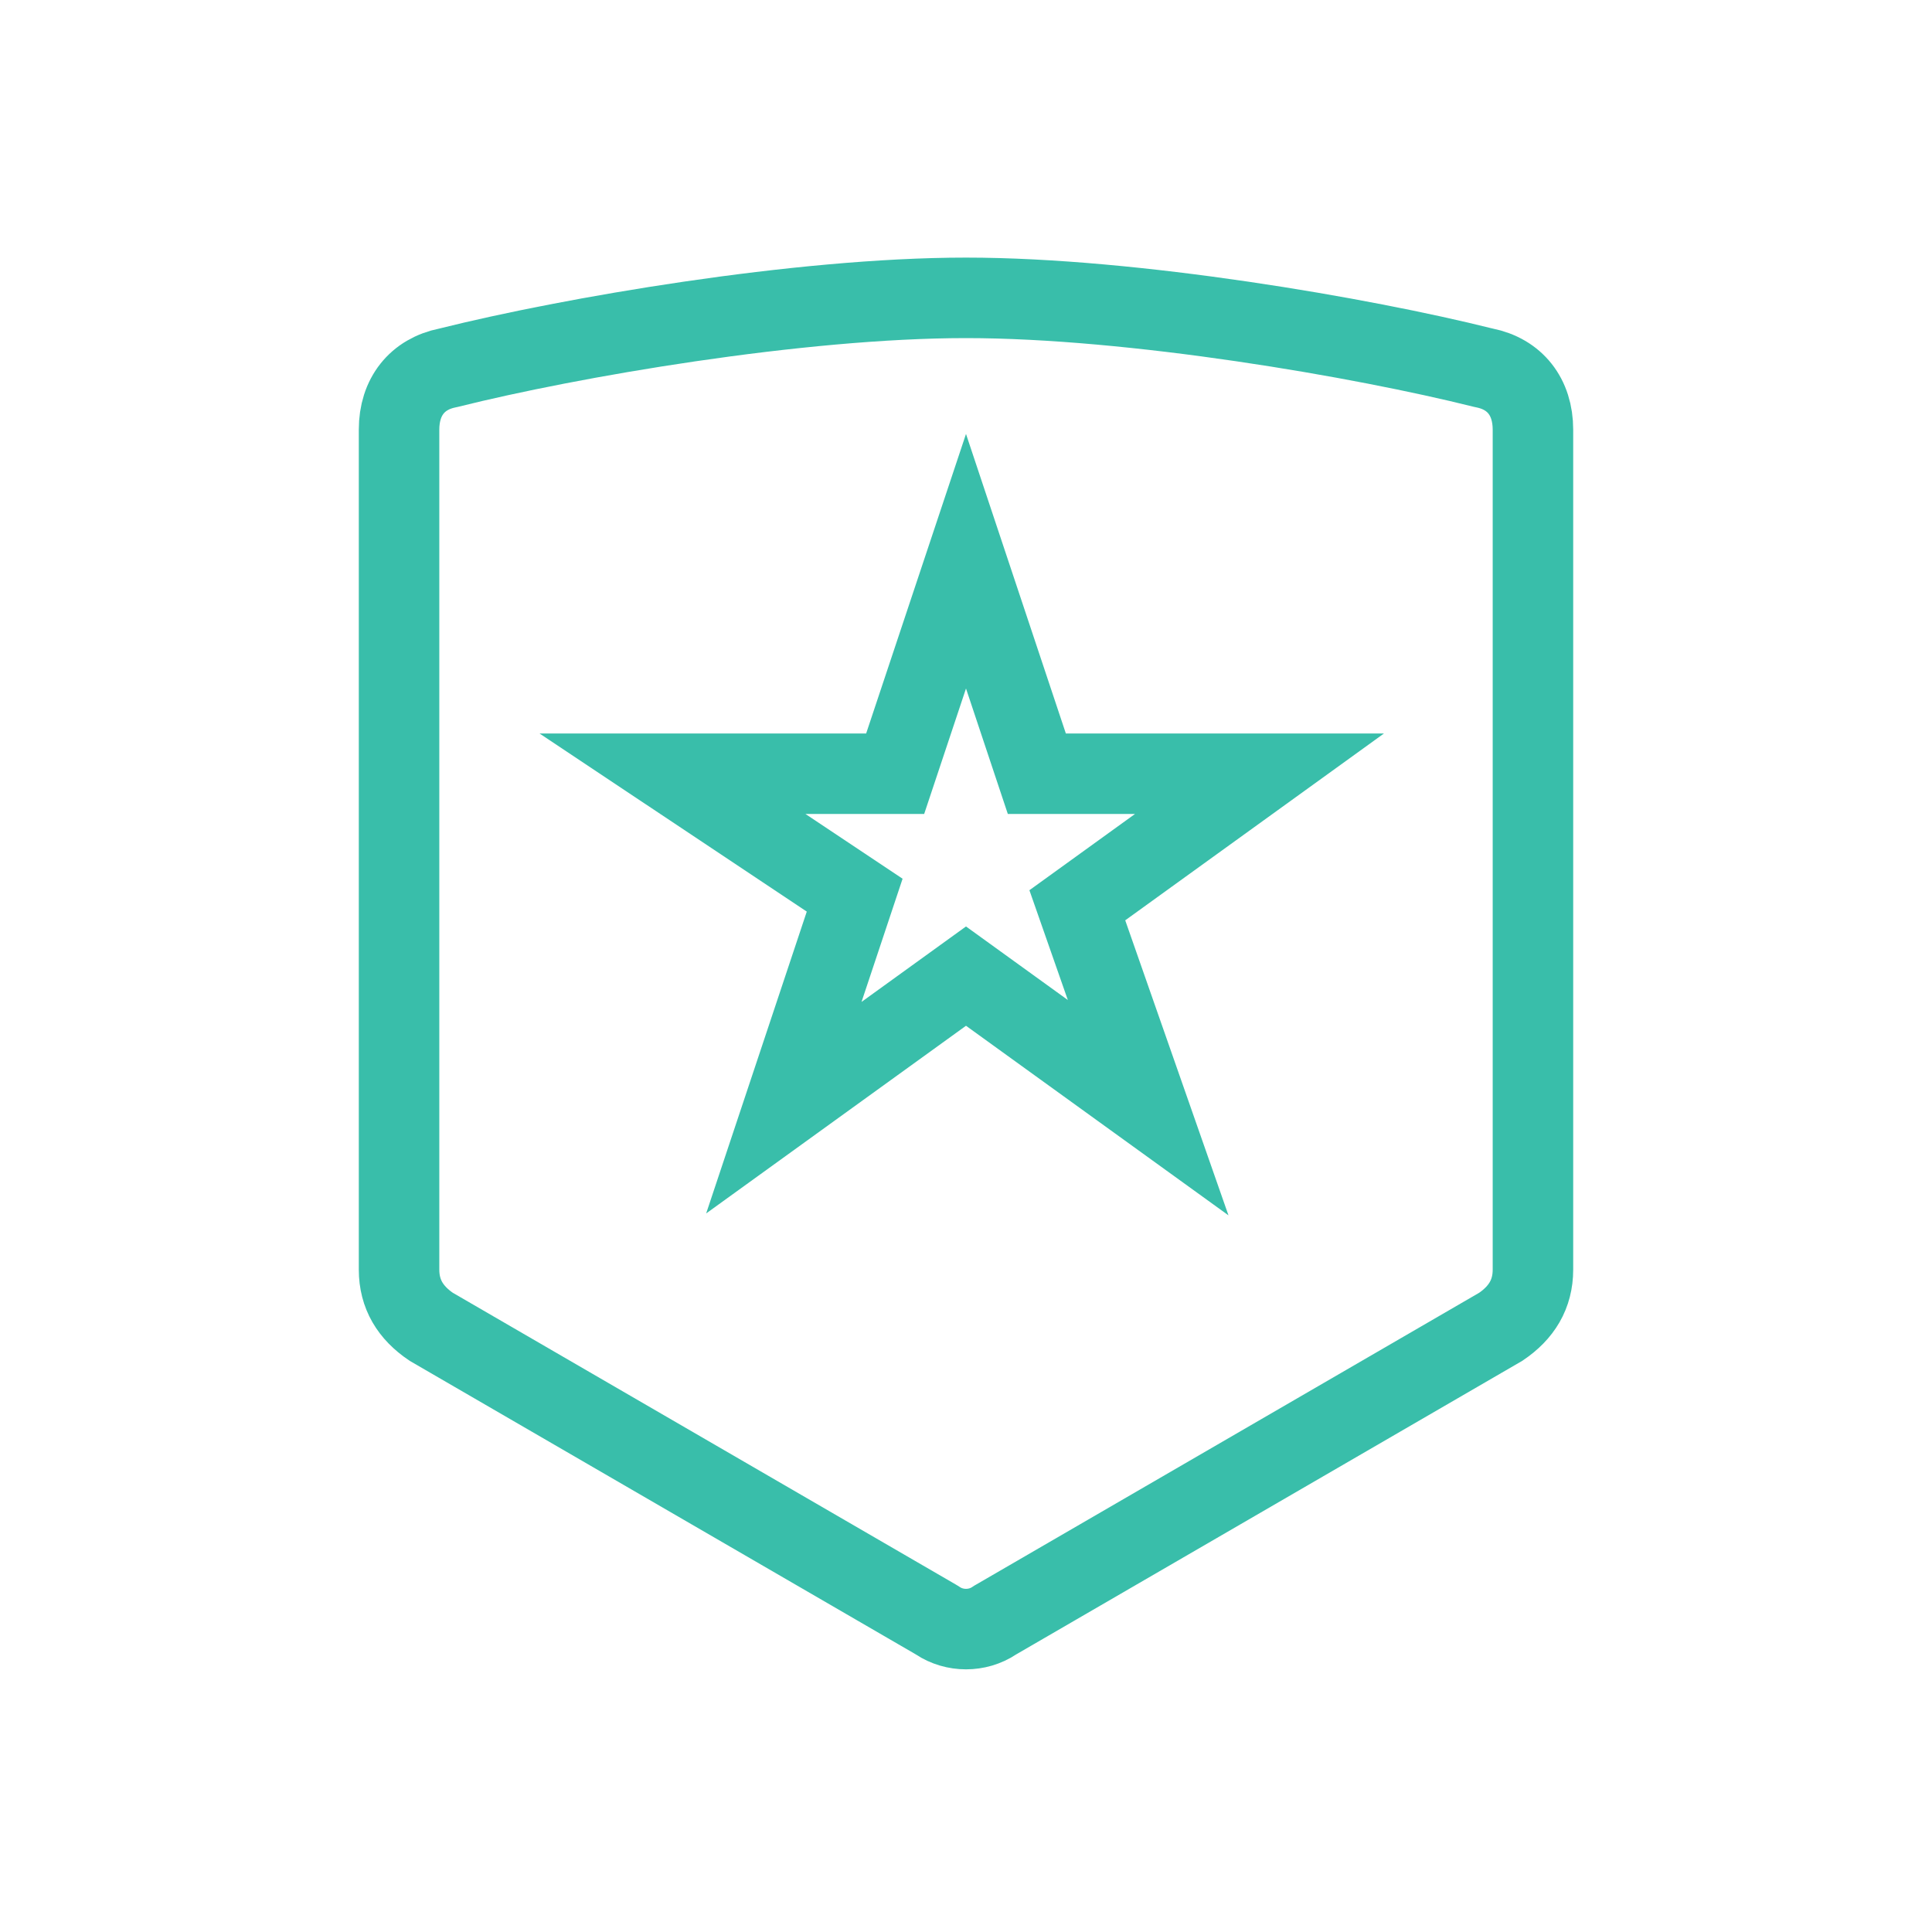
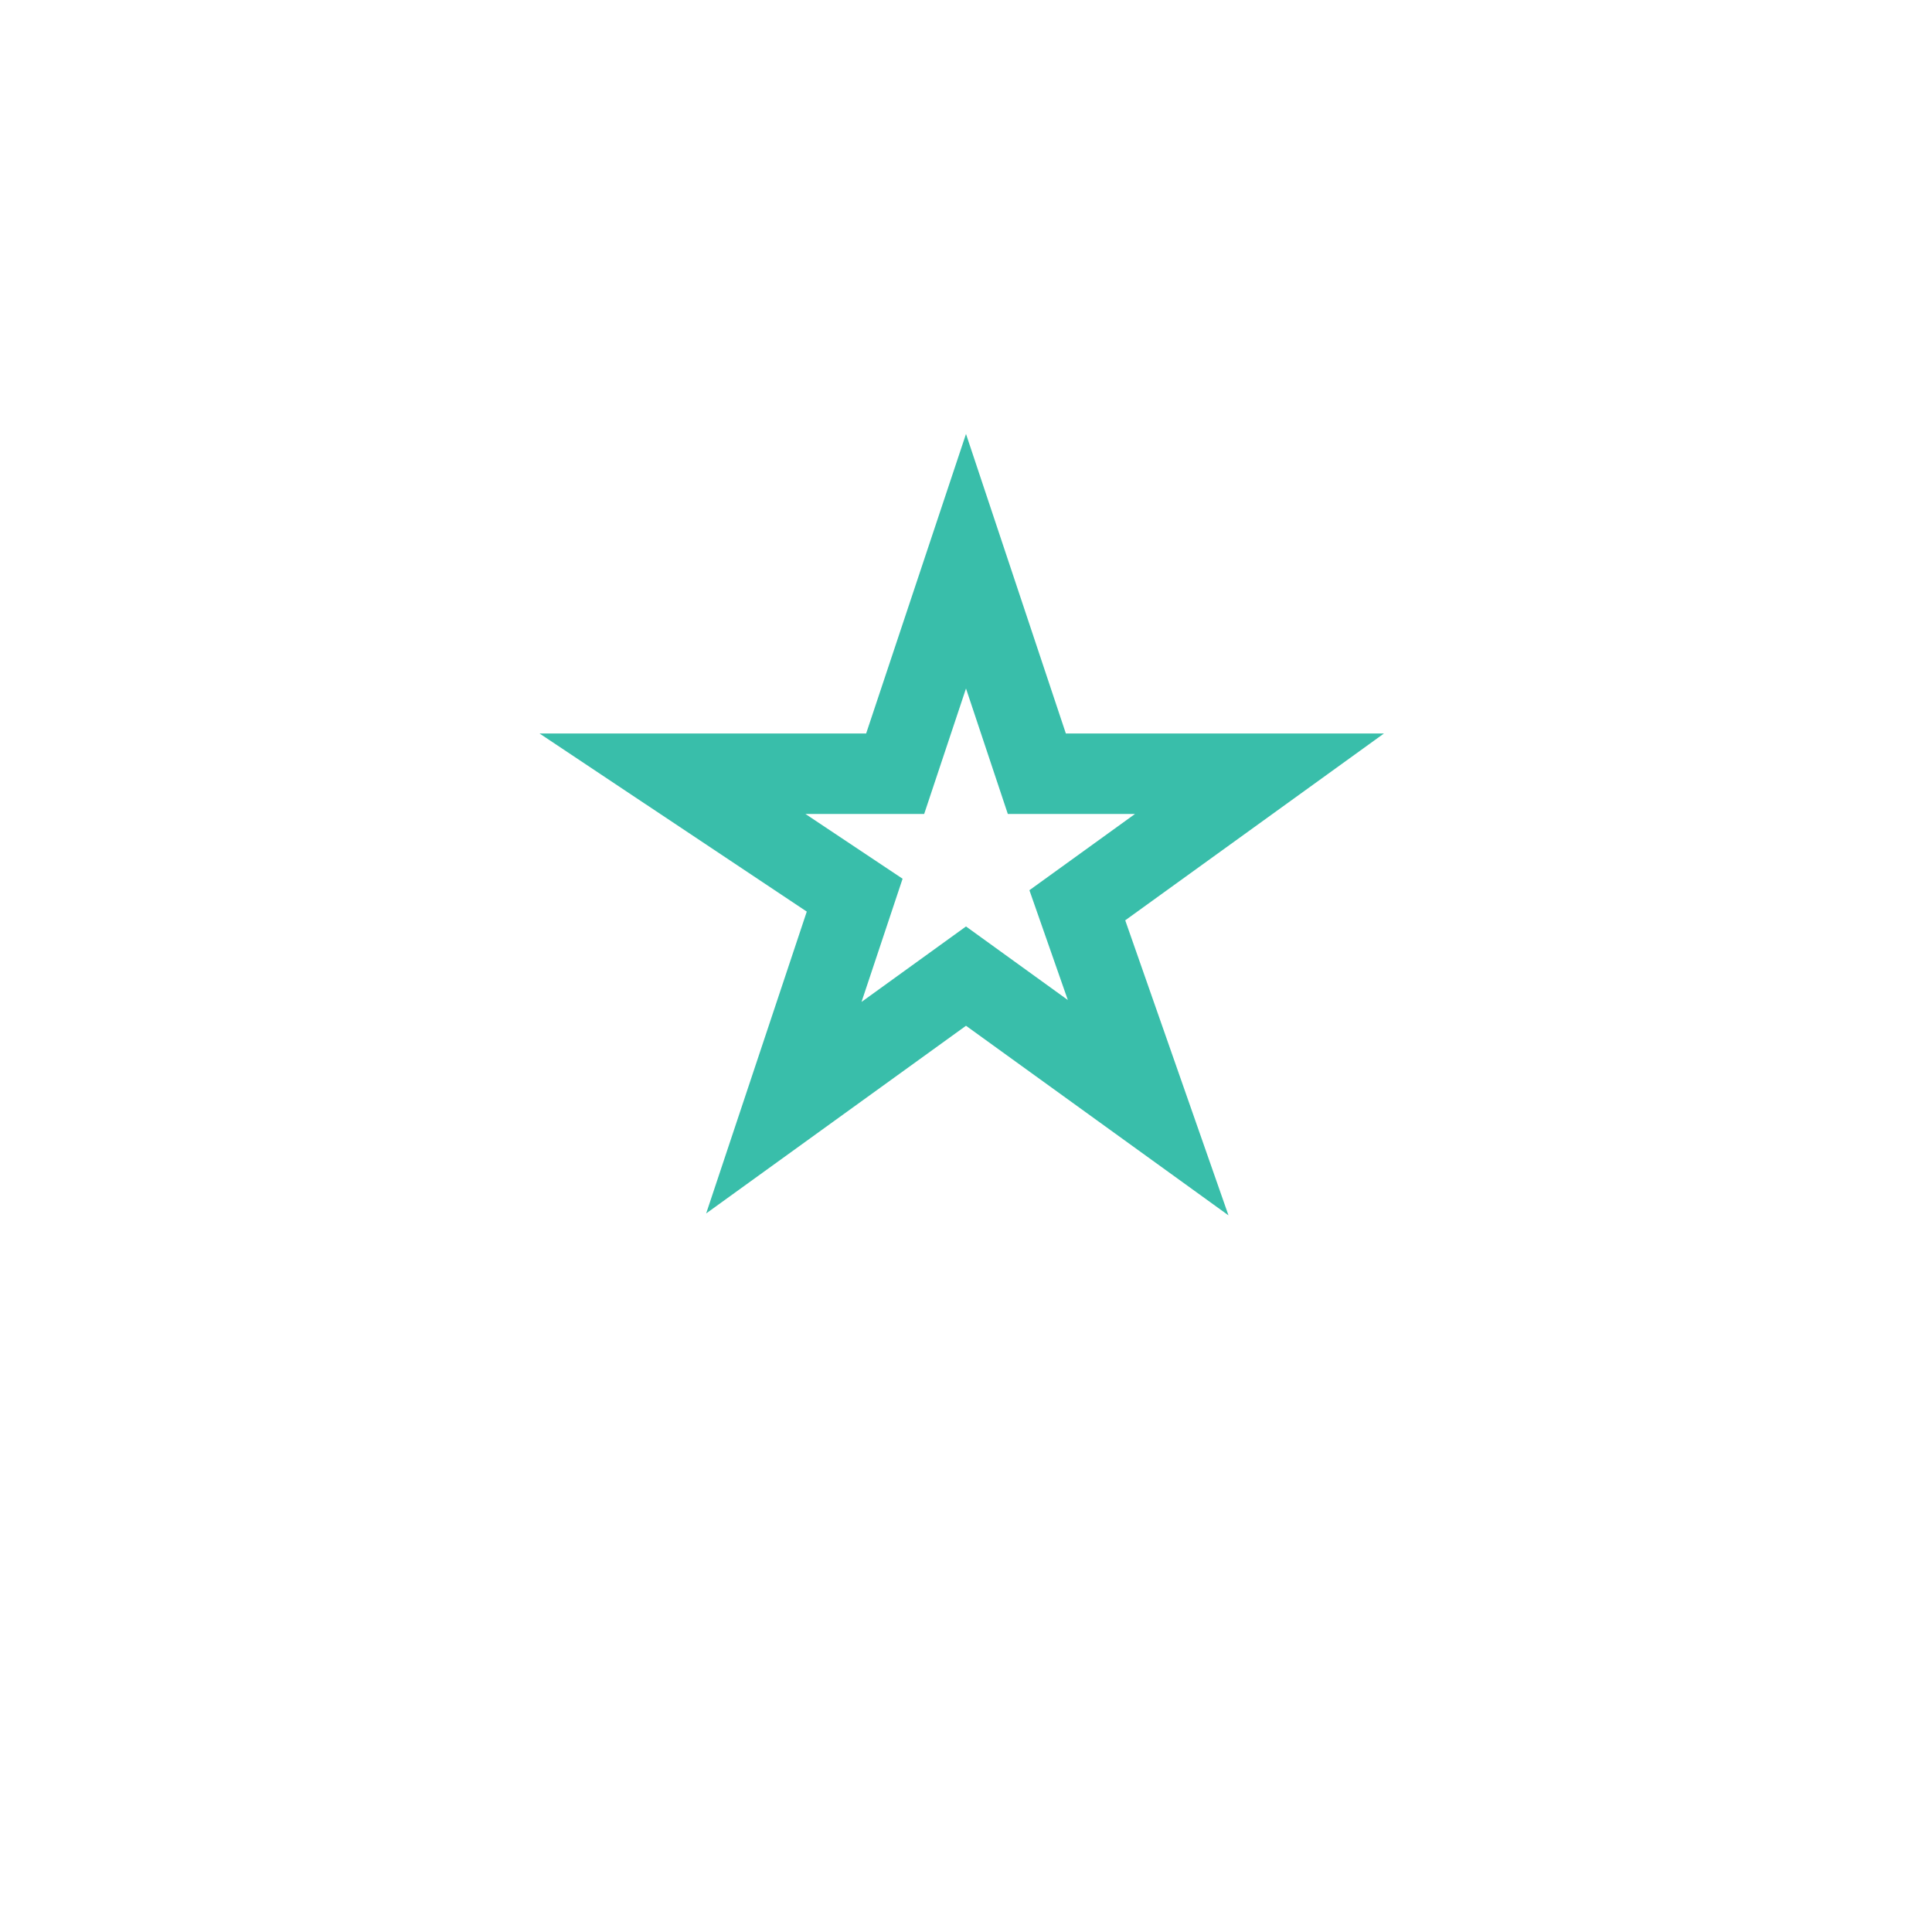
<svg xmlns="http://www.w3.org/2000/svg" width="60" height="60" viewBox="0 0 60 60" fill="none">
-   <path d="M30 9.25C35.206 9.25 42.326 10.485 46.039 11.413L46.069 11.42L46.098 11.426C47.042 11.615 47.607 12.322 47.607 13.343V39.429C47.607 40.194 47.252 40.769 46.608 41.204L30.945 50.29L30.91 50.31L30.878 50.331C30.355 50.68 29.645 50.68 29.122 50.331L29.089 50.31L29.056 50.29L13.391 41.204C12.747 40.769 12.393 40.194 12.393 39.429V13.343C12.393 12.322 12.959 11.615 13.903 11.426L13.932 11.42L13.96 11.413C17.674 10.485 24.795 9.25 30 9.25Z" stroke="#39BEAA" stroke-width="2.5" />
  <path d="M35.657 34.4L30 30.314L24.343 34.4L26.543 27.8L20.885 24.029H27.8L30 17.429L32.2 24.029H39.114L33.457 28.114L35.657 34.4Z" stroke="#39BEAA" stroke-width="2.5" />
</svg>